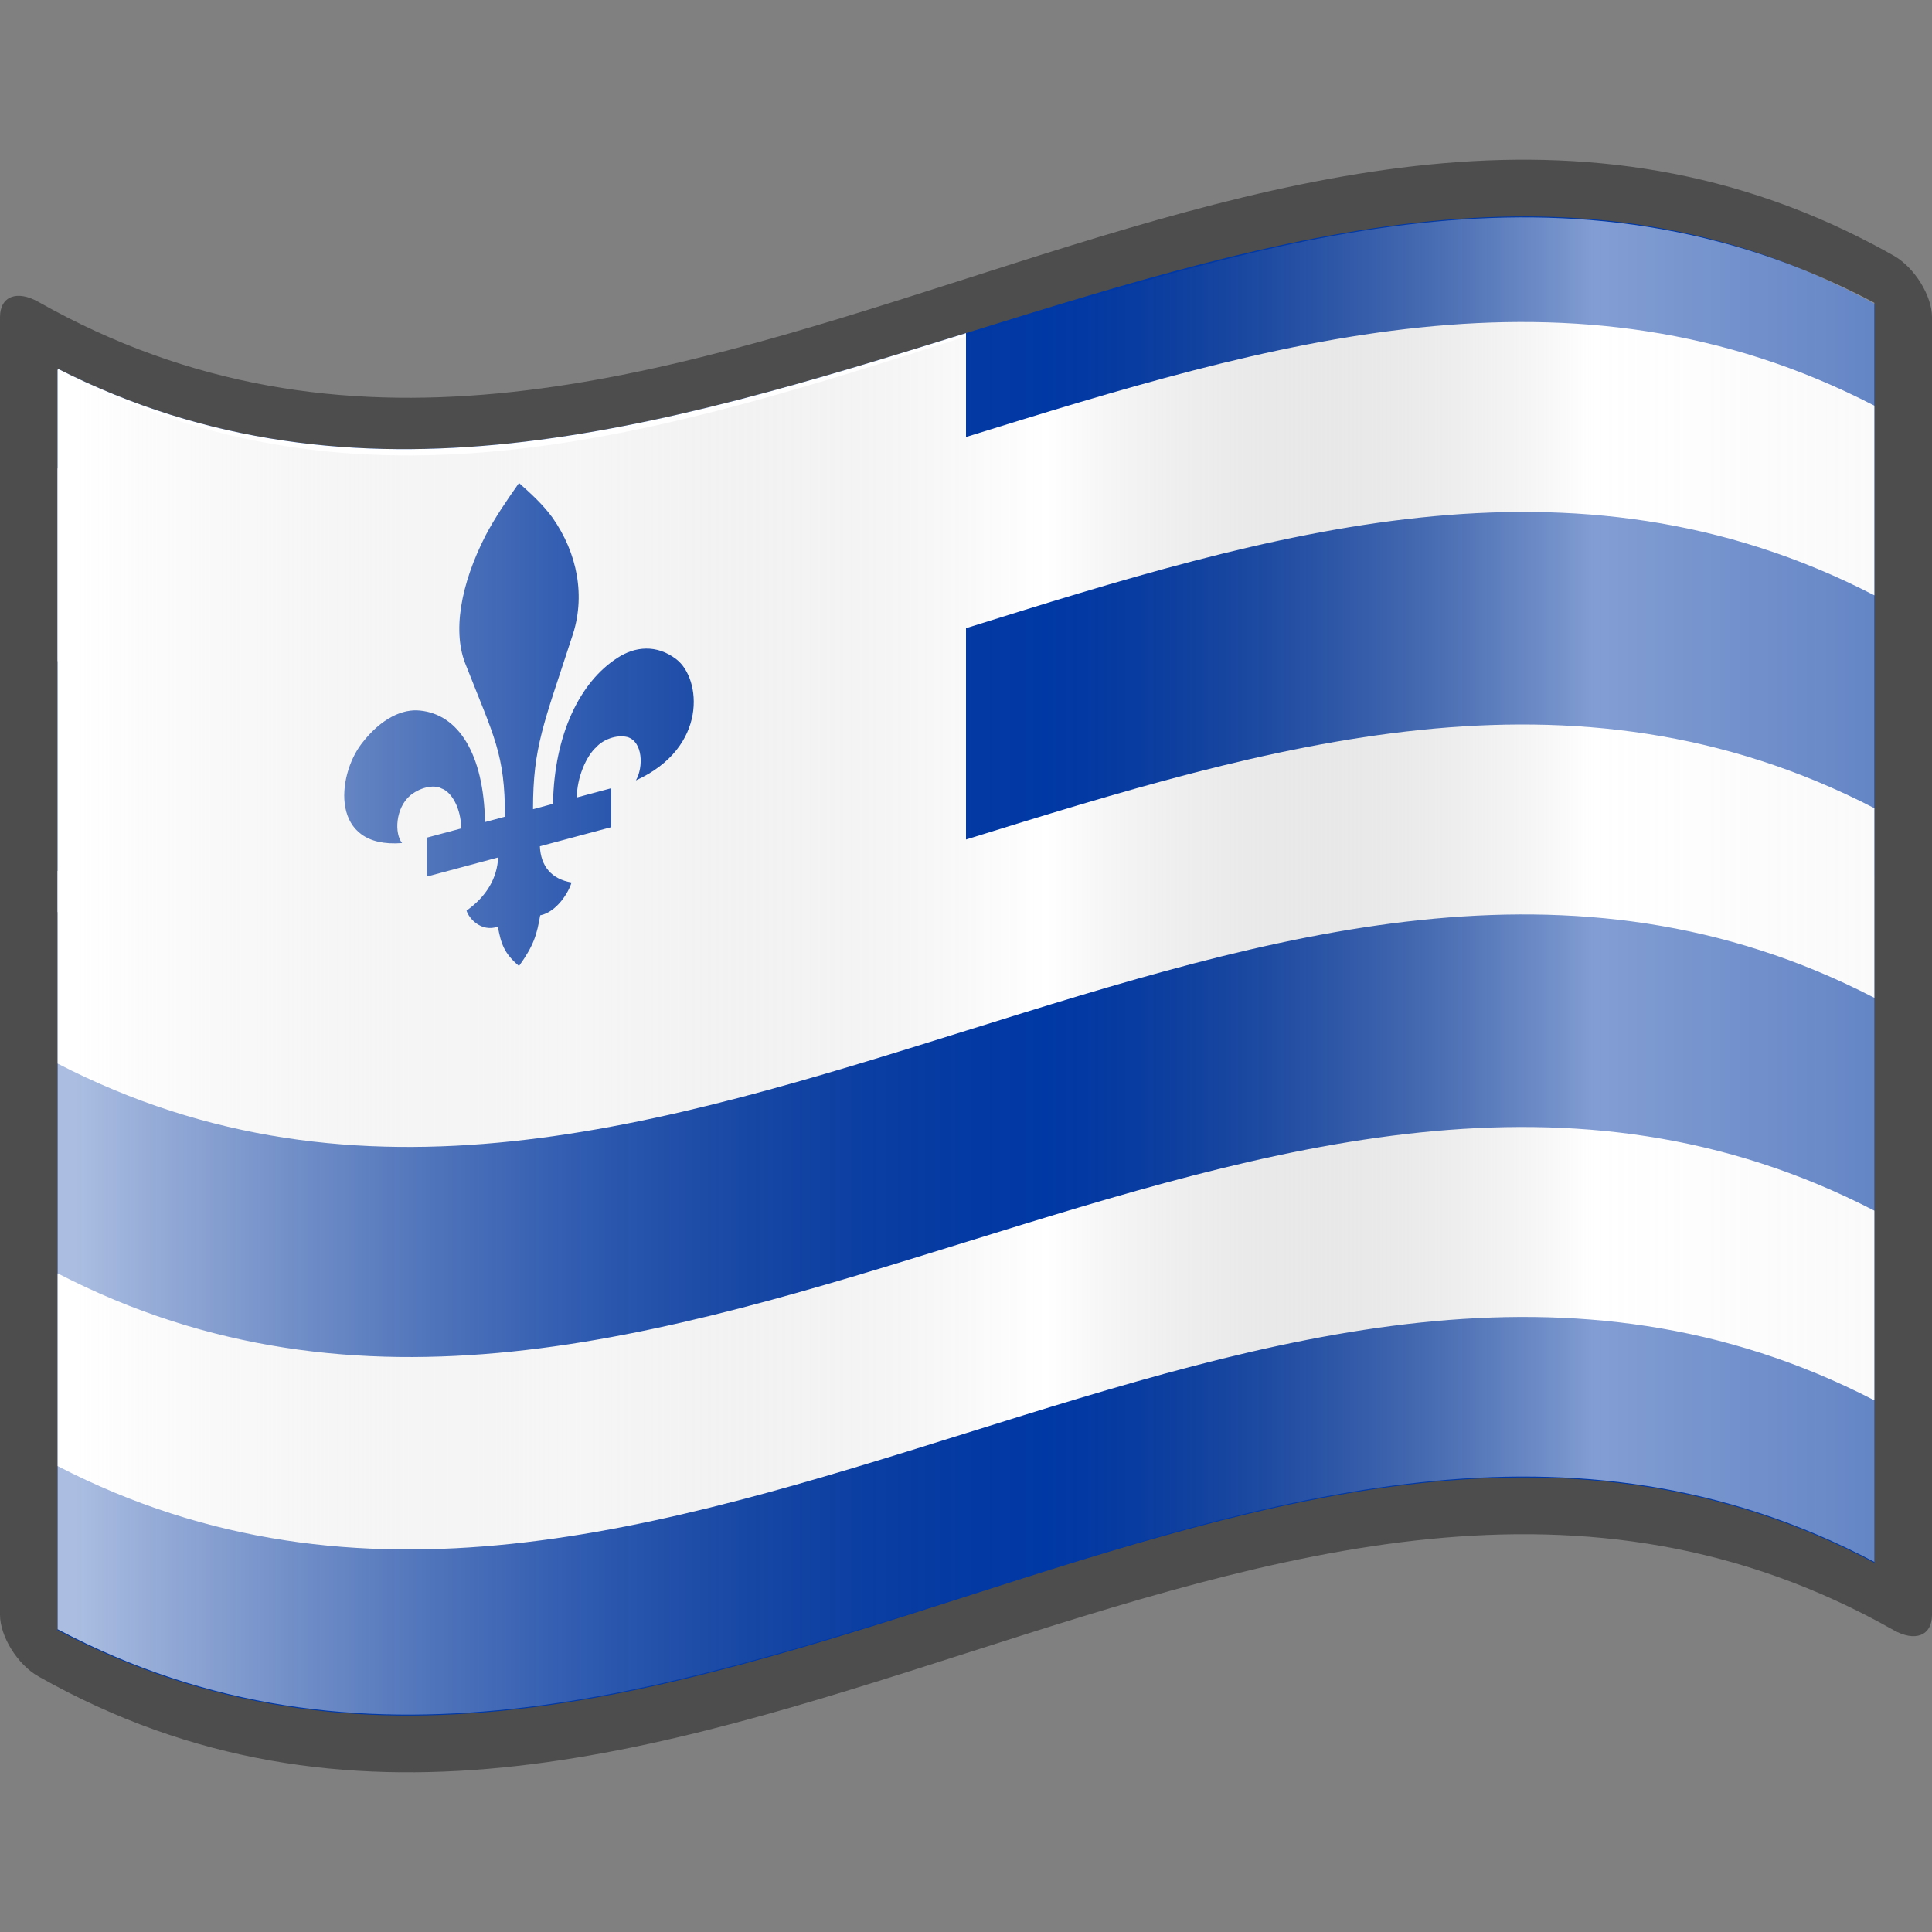
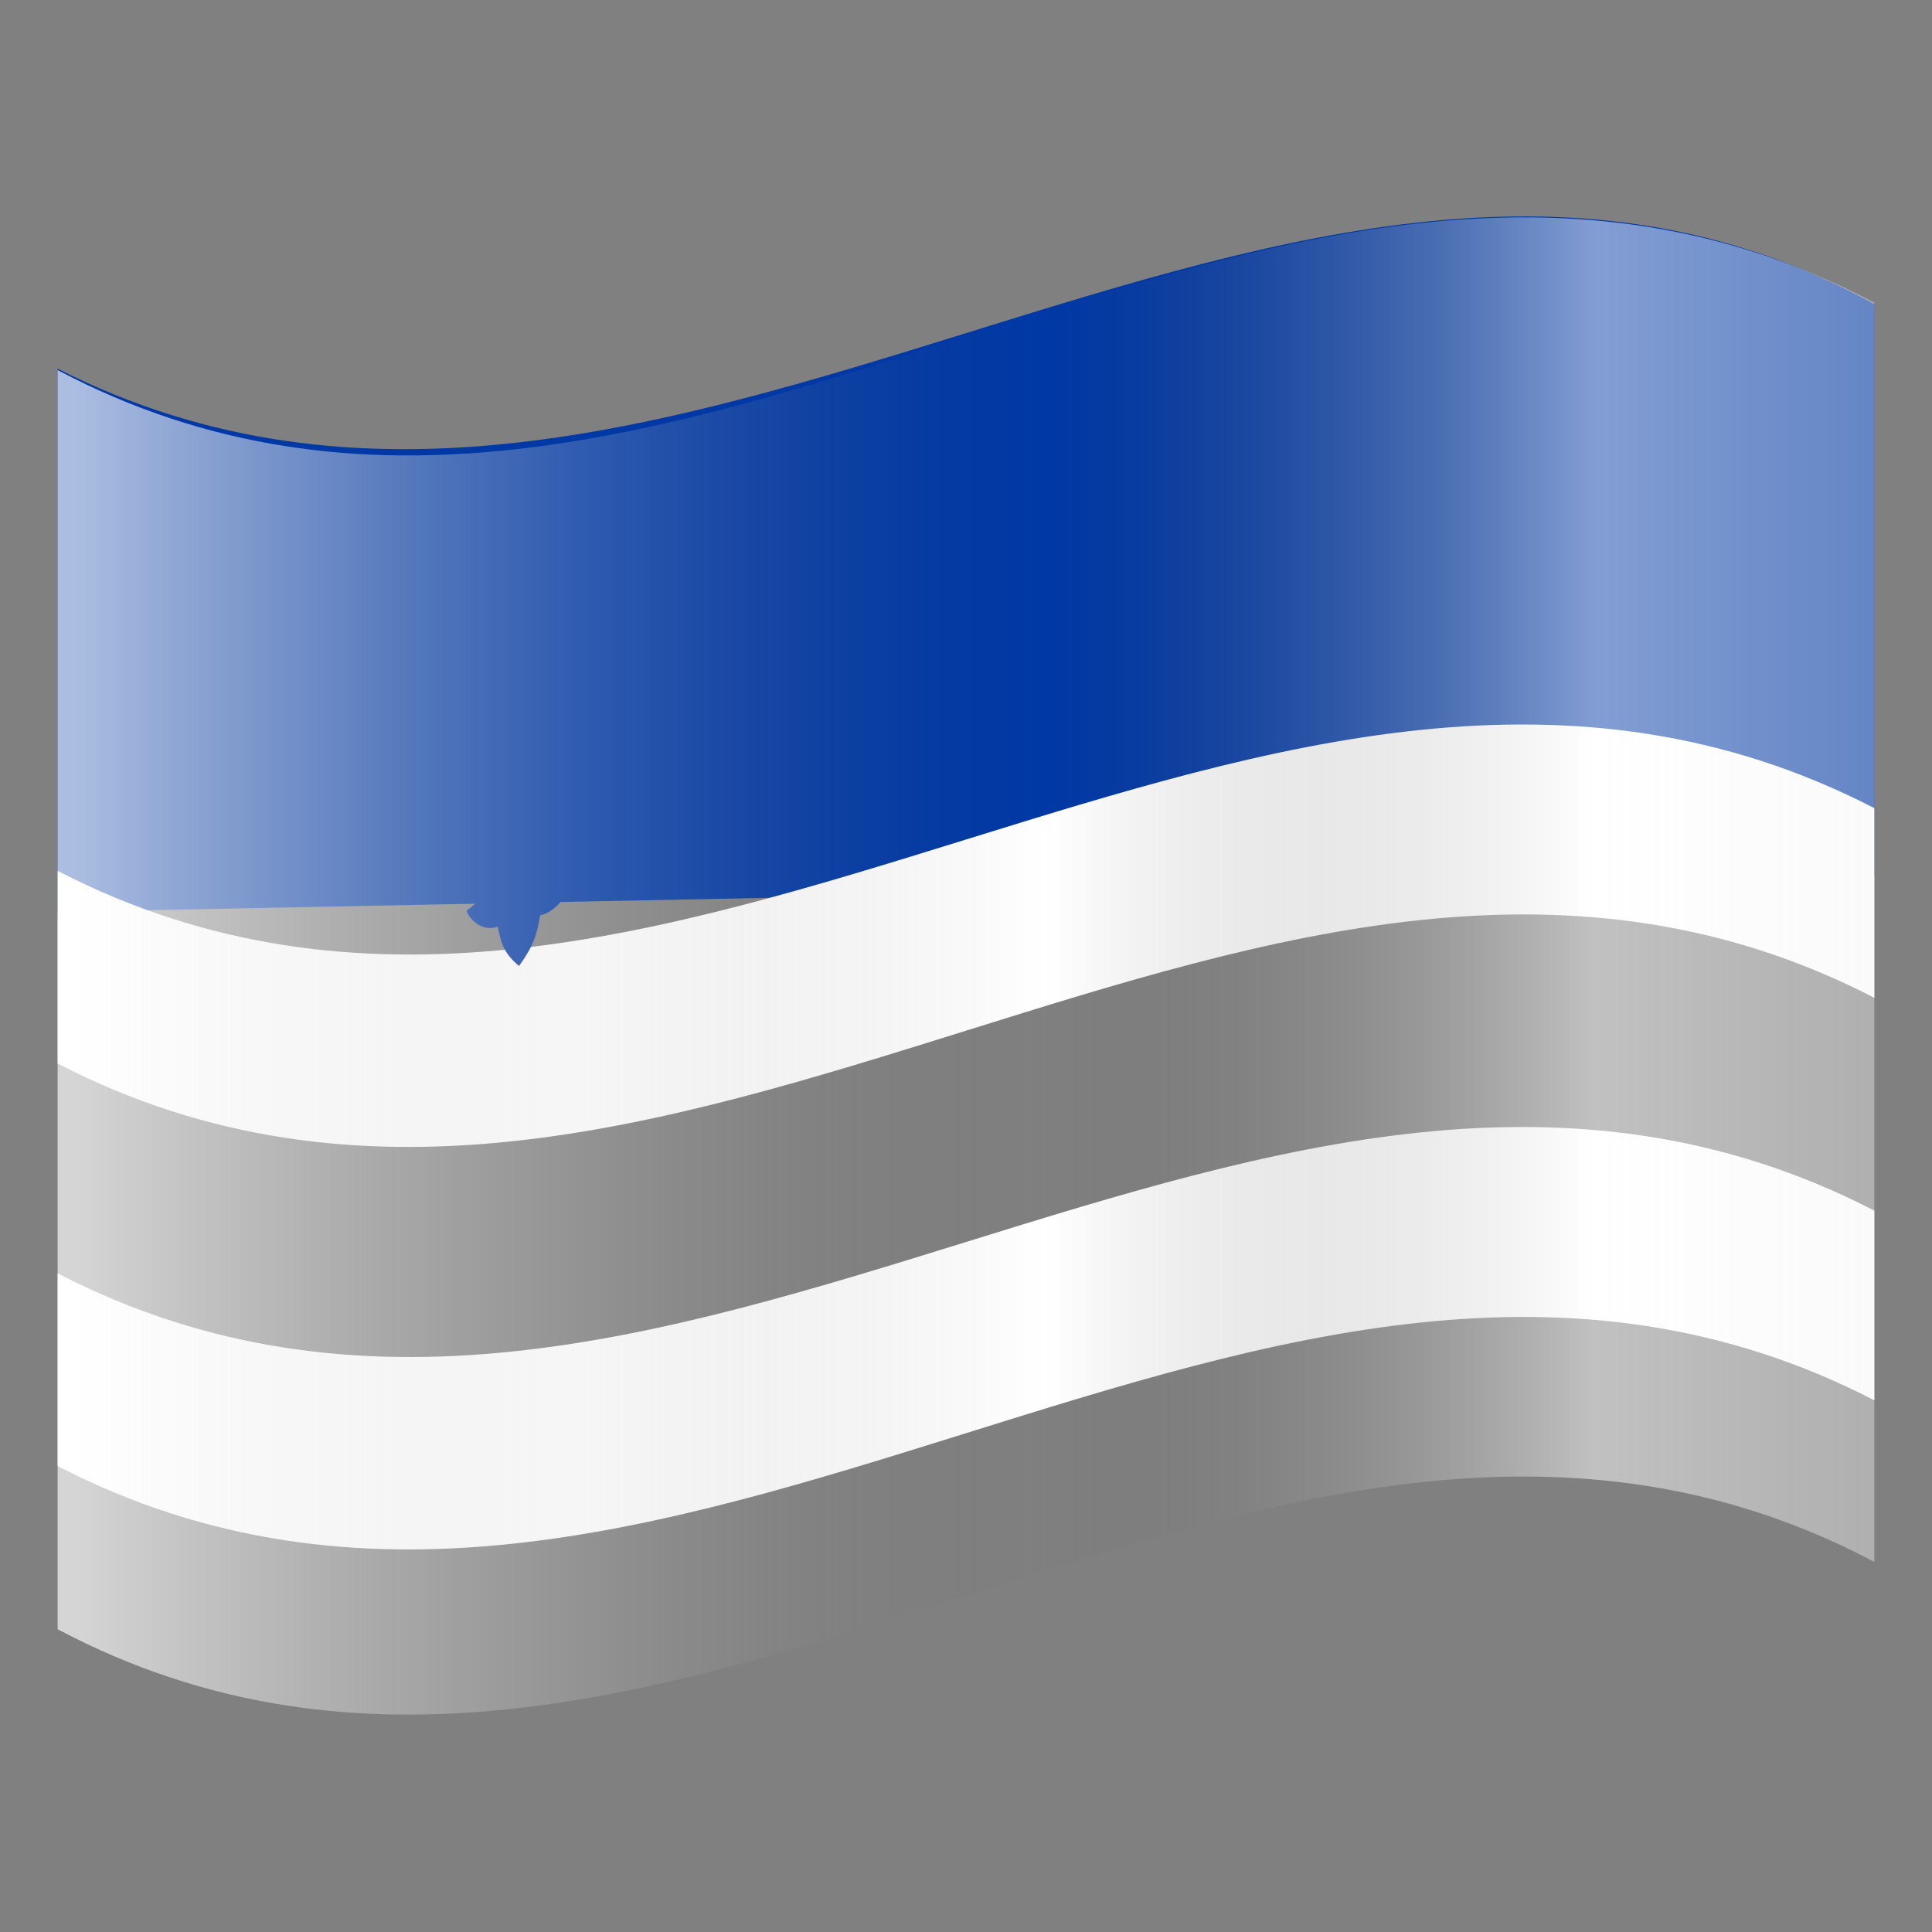
<svg xmlns="http://www.w3.org/2000/svg" xmlns:ns1="http://www.serif.com/" width="100%" height="100%" viewBox="0 0 100 100" version="1.1" xml:space="preserve" style="fill-rule:evenodd;clip-rule:evenodd;stroke-linejoin:round;stroke-miterlimit:2;">
  <rect x="0" y="0" width="100" height="100" fill="#808080" stroke="none" />
  <g id="Azmara-icon" ns1:id="Azmara icon">
    <path id="polyline3301" d="M0,100l0,-100l100,0l0,100" style="fill:none;fill-rule:nonzero;" />
-     <path id="path3303" d="M97.016,12.684c-31.675,-16.758 -63.351,20.851 -95.026,2.943c-1.099,-0.62 -1.99,-0.31 -1.99,0.791l0,67.164c0,1.098 0.891,2.57 1.99,3.19c32.007,18.095 64.013,-20.494 96.02,-2.399c1.099,0.62 1.99,0.31 1.99,-0.791l-0,-67.164c-0,-1.098 -0.891,-2.57 -1.99,-3.19c-0.332,-0.187 -0.663,-0.368 -0.994,-0.544Z" style="fill:#4d4d4d;fill-rule:nonzero;" />
-     <path id="path5669" d="M97.016,80.892c-31.344,-16.583 -62.687,20.069 -94.031,3.487l0,-65.174c31.344,16.582 62.688,-20.07 94.031,-3.487l-0,65.174Z" style="fill:#0038a5;fill-rule:nonzero;" />
    <path id="path5671" d="M2.985,47.206l94.03,-1.879l0,-29.587c-30.234,-16.693 -62.687,19.243 -94.03,3.344l-0,28.122Z" style="fill:#0038a5;fill-rule:nonzero;" />
-     <path id="path56711" ns1:id="path5671" d="M50,17.243c-15.674,4.868 -31.481,9.721 -47.015,1.841l-0,28.122c15.214,7.461 31.035,4.611 47.015,-0.94l0,-29.023Z" style="fill:#fff;fill-rule:nonzero;" />
    <path id="path5673" d="M2.985,45.077l-0,9.975c31.343,16.193 62.687,-19.6 94.03,-3.406l0,-9.816c-31.344,-16.194 -62.687,19.44 -94.03,3.247Z" style="fill:#fff;fill-rule:nonzero;" />
-     <path id="path56731" ns1:id="path5673" d="M2.985,24.244l-0,9.974c31.343,16.193 62.687,-19.6 94.03,-3.405l0,-9.816c-31.344,-16.195 -62.687,19.44 -94.03,3.247Z" style="fill:#fff;fill-rule:nonzero;" />
    <path id="path56732" ns1:id="path5673" d="M2.985,65.91l-0,9.975c31.343,16.193 62.687,-19.6 94.03,-3.405l0,-9.817c-31.344,-16.194 -62.687,19.441 -94.03,3.247Z" style="fill:#fff;fill-rule:nonzero;" />
    <path d="M31.633,42.816l0,-2.016l-1.775,0.476c0,-1.032 0.494,-2.164 1.019,-2.617c0.309,-0.348 1.003,-0.659 1.605,-0.508c0.788,0.242 0.834,1.542 0.432,2.243c3.751,-1.708 3.381,-5.28 2.1,-6.265c-1.034,-0.801 -2.161,-0.656 -3.026,-0.096c-1.975,1.248 -3.303,3.995 -3.365,7.574l-1.034,0.277c0,-3.235 0.556,-4.415 2.007,-8.882c0.741,-2.12 0.293,-4.375 -1.004,-6.215c-0.478,-0.653 -1.065,-1.199 -1.728,-1.787c-0.664,0.943 -1.251,1.804 -1.729,2.713c-1.297,2.535 -1.744,5.03 -1.004,6.753c1.451,3.69 2.007,4.572 2.007,7.807l-1.034,0.277c-0.062,-3.546 -1.389,-5.581 -3.365,-5.771c-0.864,-0.096 -1.991,0.362 -3.026,1.717c-1.281,1.672 -1.651,5.443 2.1,5.141c-0.402,-0.486 -0.355,-1.811 0.432,-2.475c0.602,-0.474 1.297,-0.535 1.605,-0.352c0.525,0.172 1.019,1.039 1.019,2.071l-1.775,0.475l-0,2.016l3.689,-0.989c-0.046,1.06 -0.602,2.021 -1.636,2.751c0.123,0.405 0.756,1.126 1.621,0.832c0.169,0.892 0.324,1.381 1.096,2.034c0.771,-1.066 0.926,-1.639 1.096,-2.622c0.864,-0.169 1.497,-1.229 1.62,-1.7c-1.034,-0.176 -1.59,-0.839 -1.636,-1.874l3.689,-0.988Z" style="fill:#0038a5;fill-rule:nonzero;" />
    <path id="path3313" d="M97.016,80.844c-31.344,-16.583 -62.688,20.069 -94.032,3.486l0,-65.174c31.344,16.582 62.688,-20.069 94.032,-3.486l-0,65.174Z" style="fill:url(#_Linear1);fill-rule:nonzero;" />
  </g>
  <defs>
    <linearGradient id="_Linear1" x1="0" y1="0" x2="1" y2="0" gradientUnits="userSpaceOnUse" gradientTransform="matrix(111.414,6.1238e-05,-6.1238e-05,111.414,2.984,50)">
      <stop offset="0" style="stop-color:#fff;stop-opacity:0.67" />
      <stop offset="0.24" style="stop-color:#d7d7d7;stop-opacity:0.22" />
      <stop offset="0.46" style="stop-color:#4d4d4d;stop-opacity:0" />
      <stop offset="0.72" style="stop-color:#fff;stop-opacity:0.51" />
      <stop offset="0.87" style="stop-color:#f2f2f2;stop-opacity:0.4" />
      <stop offset="1" style="stop-color:#fff;stop-opacity:0.62" />
    </linearGradient>
  </defs>
</svg>